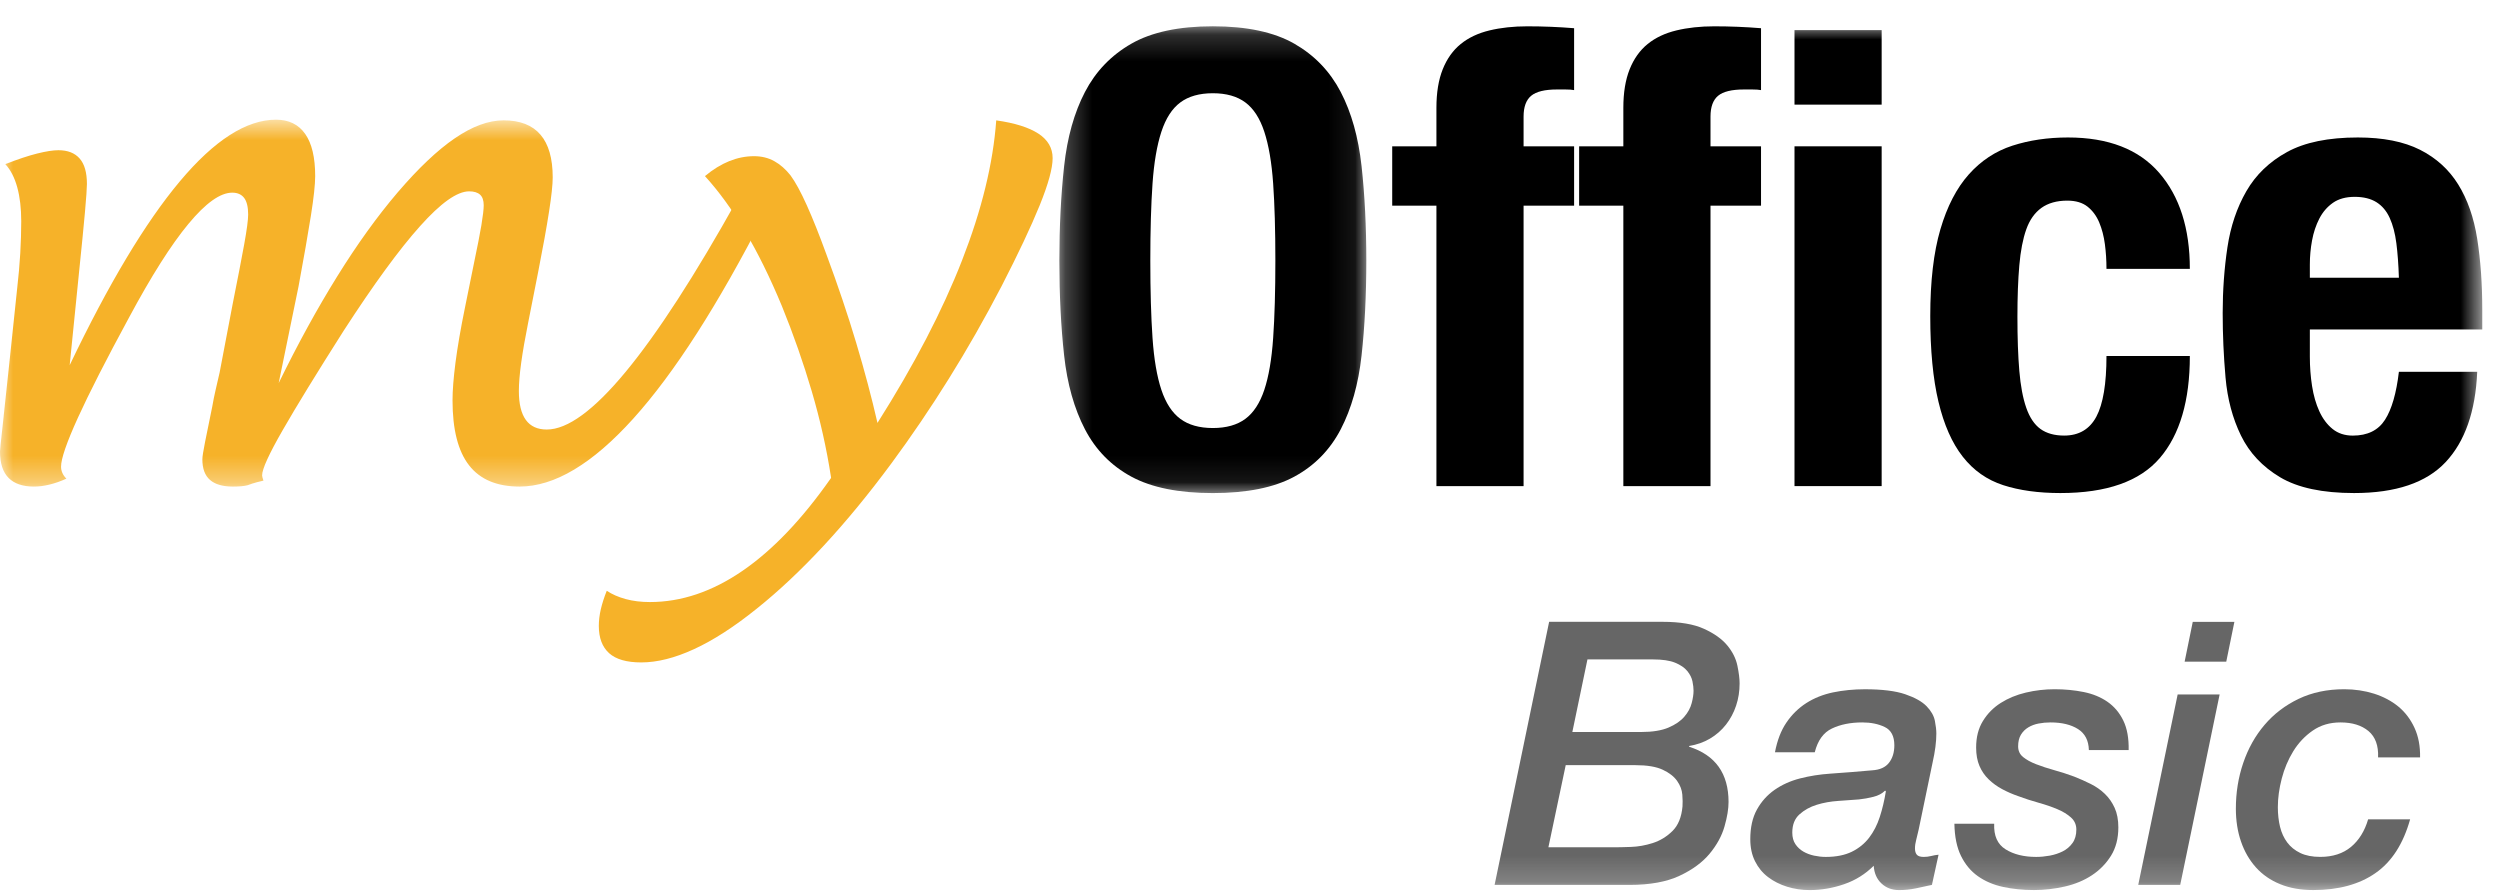
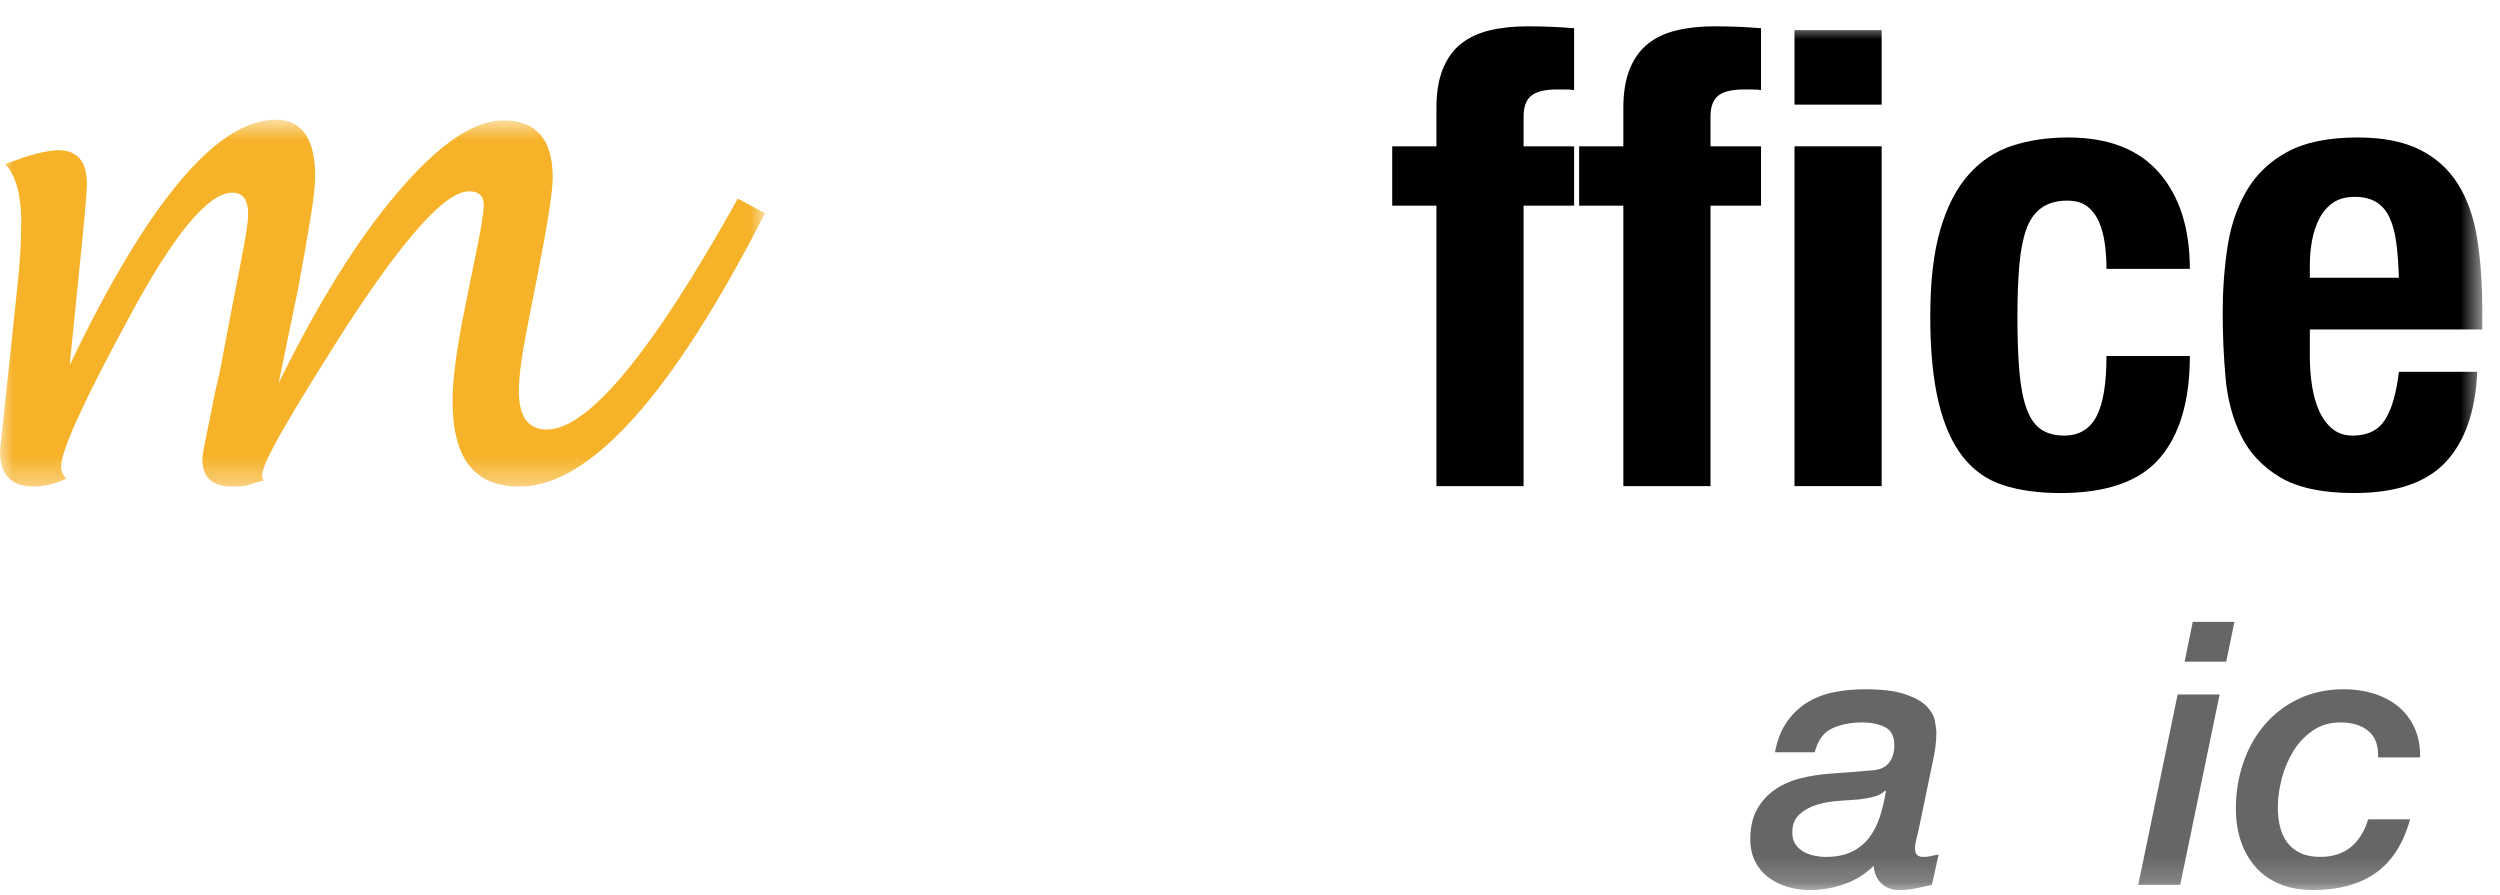
<svg xmlns="http://www.w3.org/2000/svg" xmlns:xlink="http://www.w3.org/1999/xlink" width="95px" height="34px" viewBox="0 0 95 34" version="1.1">
  <title>Group 22</title>
  <defs>
    <polygon id="path-1" points="0 0.726 29.071 0.726 29.071 14.668 0 14.668" />
    <polygon id="path-3" points="0.256 0.178 11.92 0.178 11.92 17.915 0.256 17.915" />
    <polygon id="path-5" points="0 33.822 94.326 33.822 94.326 1 0 1" />
  </defs>
  <g id="Page-1" stroke="none" stroke-width="1" fill="none" fill-rule="evenodd">
    <g id="Group-22">
      <g id="Group-3" transform="translate(0, 3.822)">
        <mask id="mask-2" fill="white">
          <use xlink:href="#path-1" />
        </mask>
        <g id="Clip-2" />
        <path d="M2.648,10.055 C4.127,6.962 5.522,4.634 6.833,3.071 C8.144,1.507 9.363,0.726 10.489,0.726 C10.976,0.726 11.346,0.907 11.598,1.268 C11.851,1.629 11.977,2.163 11.977,2.869 C11.977,3.189 11.922,3.693 11.813,4.382 C11.704,5.071 11.548,5.962 11.346,7.054 L10.59,10.736 C11.313,9.256 12.052,7.908 12.809,6.689 C13.565,5.47 14.33,4.407 15.103,3.499 C15.893,2.575 16.62,1.886 17.284,1.432 C17.948,0.978 18.565,0.751 19.137,0.751 C19.759,0.751 20.226,0.932 20.536,1.293 C20.847,1.655 21.003,2.197 21.003,2.919 C21.003,3.189 20.957,3.621 20.864,4.218 C20.772,4.815 20.633,5.583 20.448,6.525 L20.07,8.441 C19.952,9.03 19.864,9.537 19.805,9.966 C19.746,10.395 19.717,10.752 19.717,11.038 C19.717,11.526 19.805,11.891 19.982,12.135 C20.158,12.378 20.423,12.5 20.776,12.5 C21.566,12.5 22.566,11.769 23.776,10.307 C24.986,8.844 26.407,6.651 28.037,3.726 L29.071,4.281 C27.289,7.76 25.621,10.362 24.066,12.084 C22.511,13.807 21.07,14.668 19.742,14.668 C18.885,14.668 18.246,14.4 17.826,13.862 C17.406,13.324 17.196,12.5 17.196,11.391 C17.196,11.021 17.233,10.542 17.309,9.953 C17.385,9.366 17.506,8.659 17.675,7.836 L18.028,6.096 C18.145,5.541 18.233,5.087 18.293,4.735 C18.351,4.382 18.381,4.129 18.381,3.979 C18.381,3.793 18.335,3.659 18.242,3.575 C18.149,3.491 18.011,3.449 17.826,3.449 C17.372,3.449 16.75,3.89 15.961,4.773 C15.17,5.655 14.204,6.979 13.061,8.743 C12.035,10.357 11.262,11.617 10.741,12.526 C10.22,13.433 9.96,14.004 9.96,14.241 C9.96,14.257 9.964,14.283 9.972,14.316 C9.981,14.349 9.993,14.391 10.01,14.442 C9.943,14.458 9.858,14.48 9.758,14.504 C9.657,14.53 9.54,14.568 9.405,14.618 C9.337,14.635 9.258,14.648 9.166,14.656 C9.073,14.664 8.968,14.668 8.85,14.668 C8.463,14.668 8.173,14.584 7.981,14.416 C7.787,14.248 7.69,13.988 7.69,13.635 C7.69,13.534 7.724,13.316 7.791,12.98 C7.858,12.643 7.951,12.189 8.068,11.617 C8.102,11.416 8.144,11.206 8.195,10.988 C8.245,10.769 8.295,10.55 8.346,10.332 L8.85,7.685 C9.035,6.76 9.178,6.021 9.279,5.466 C9.379,4.911 9.43,4.534 9.43,4.331 C9.43,4.045 9.379,3.835 9.279,3.701 C9.178,3.567 9.027,3.499 8.825,3.499 C8.371,3.499 7.816,3.894 7.161,4.685 C6.505,5.474 5.749,6.667 4.892,8.265 C4.035,9.845 3.392,11.105 2.963,12.046 C2.534,12.988 2.32,13.61 2.32,13.912 C2.32,13.996 2.337,14.076 2.371,14.152 C2.404,14.228 2.455,14.299 2.522,14.367 C2.303,14.467 2.089,14.542 1.879,14.593 C1.669,14.644 1.471,14.668 1.286,14.668 C0.866,14.668 0.547,14.559 0.328,14.341 C0.109,14.122 -0,13.786 -0,13.332 C-0,13.282 0.034,12.954 0.101,12.349 C0.169,11.743 0.261,10.878 0.378,9.752 L0.656,7.105 C0.707,6.667 0.744,6.235 0.77,5.806 C0.794,5.377 0.807,4.97 0.807,4.583 C0.807,4.096 0.757,3.667 0.656,3.297 C0.555,2.928 0.404,2.634 0.202,2.415 C0.673,2.23 1.076,2.096 1.412,2.012 C1.749,1.928 2.018,1.886 2.219,1.886 C2.572,1.886 2.841,1.991 3.026,2.201 C3.211,2.41 3.303,2.735 3.303,3.171 C3.303,3.323 3.278,3.68 3.228,4.243 C3.177,4.806 3.102,5.576 3.001,6.55 L2.648,10.055 Z" id="Fill-1" fill="#F6B229" mask="url(#mask-2)" />
      </g>
-       <path d="M31.579,18.138 C31.411,17.045 31.167,15.957 30.848,14.873 C30.529,13.788 30.15,12.708 29.713,11.633 C29.259,10.54 28.789,9.586 28.301,8.772 C27.814,7.956 27.309,7.263 26.788,6.692 C27.091,6.439 27.398,6.25 27.709,6.124 C28.02,5.998 28.335,5.935 28.654,5.935 C28.94,5.935 29.197,5.998 29.423,6.124 C29.65,6.25 29.856,6.431 30.041,6.666 C30.226,6.918 30.432,7.296 30.659,7.801 C30.886,8.305 31.134,8.927 31.403,9.666 C31.84,10.843 32.218,11.965 32.537,13.033 C32.856,14.1 33.125,15.113 33.344,16.071 C34.739,13.868 35.811,11.81 36.558,9.894 C37.307,7.977 37.74,6.203 37.857,4.574 C38.563,4.674 39.097,4.842 39.458,5.077 C39.819,5.313 40,5.624 40,6.01 C40,6.397 39.836,6.993 39.509,7.801 C39.181,8.608 38.698,9.633 38.059,10.876 C37.42,12.104 36.752,13.276 36.054,14.394 C35.357,15.512 34.63,16.583 33.873,17.609 C33.016,18.768 32.159,19.811 31.302,20.735 C30.444,21.659 29.596,22.458 28.755,23.13 C27.898,23.82 27.104,24.332 26.372,24.668 C25.642,25.004 24.973,25.172 24.368,25.172 C23.813,25.172 23.406,25.055 23.145,24.82 C22.885,24.584 22.755,24.24 22.755,23.785 C22.755,23.584 22.78,23.373 22.83,23.156 C22.881,22.937 22.956,22.701 23.057,22.45 C23.259,22.584 23.498,22.689 23.776,22.765 C24.053,22.84 24.36,22.878 24.696,22.878 C25.89,22.878 27.062,22.483 28.213,21.693 C29.365,20.903 30.487,19.726 31.579,18.163 L31.579,18.138 Z" id="Fill-4" fill="#F6B229" />
      <g id="Group-8" transform="translate(40, 0.822)">
        <mask id="mask-4" fill="white">
          <use xlink:href="#path-3" />
        </mask>
        <g id="Clip-7" />
-         <path d="M3.796,12.023 C3.852,12.831 3.964,13.486 4.132,13.991 C4.3,14.495 4.54,14.863 4.852,15.094 C5.164,15.326 5.576,15.443 6.088,15.443 C6.6,15.443 7.012,15.326 7.324,15.094 C7.636,14.863 7.876,14.495 8.044,13.991 C8.212,13.486 8.324,12.831 8.38,12.023 C8.436,11.214 8.464,10.235 8.464,9.082 C8.464,7.929 8.436,6.955 8.38,6.154 C8.324,5.354 8.212,4.699 8.044,4.186 C7.876,3.674 7.636,3.303 7.324,3.071 C7.012,2.838 6.6,2.721 6.088,2.721 C5.576,2.721 5.164,2.838 4.852,3.071 C4.54,3.303 4.3,3.674 4.132,4.186 C3.964,4.699 3.852,5.354 3.796,6.154 C3.74,6.955 3.712,7.929 3.712,9.082 C3.712,10.235 3.74,11.214 3.796,12.023 M0.436,5.495 C0.556,4.399 0.82,3.458 1.228,2.674 C1.636,1.891 2.224,1.278 2.992,0.838 C3.76,0.399 4.792,0.177 6.088,0.177 C7.384,0.177 8.416,0.399 9.184,0.838 C9.952,1.278 10.54,1.891 10.948,2.674 C11.356,3.458 11.62,4.399 11.74,5.495 C11.86,6.59 11.92,7.787 11.92,9.082 C11.92,10.395 11.86,11.595 11.74,12.682 C11.62,13.771 11.356,14.707 10.948,15.491 C10.54,16.274 9.952,16.875 9.184,17.291 C8.416,17.706 7.384,17.915 6.088,17.915 C4.792,17.915 3.76,17.706 2.992,17.291 C2.224,16.875 1.636,16.274 1.228,15.491 C0.82,14.707 0.556,13.771 0.436,12.682 C0.316,11.595 0.256,10.395 0.256,9.082 C0.256,7.787 0.316,6.59 0.436,5.495" id="Fill-6" fill="#000000" mask="url(#mask-4)" />
      </g>
      <path d="M52.904,7.816 L52.904,5.56 L54.584,5.56 L54.584,4.096 C54.584,3.52 54.664,3.032 54.824,2.632 C54.984,2.232 55.212,1.912 55.508,1.672 C55.804,1.432 56.168,1.26 56.6,1.156 C57.032,1.052 57.512,1 58.04,1 C58.632,1 59.224,1.024 59.816,1.072 L59.816,3.424 C59.736,3.408 59.624,3.4 59.48,3.4 L59.168,3.4 C58.704,3.4 58.376,3.48 58.184,3.64 C57.992,3.8 57.896,4.064 57.896,4.432 L57.896,5.56 L59.816,5.56 L59.816,7.816 L57.896,7.816 L57.896,18.472 L54.584,18.472 L54.584,7.816 L52.904,7.816 Z" id="Fill-9" fill="#000000" />
      <path d="M60.007,7.816 L60.007,5.56 L61.687,5.56 L61.687,4.096 C61.687,3.52 61.767,3.032 61.927,2.632 C62.087,2.232 62.315,1.912 62.611,1.672 C62.907,1.432 63.271,1.26 63.703,1.156 C64.135,1.052 64.615,1 65.143,1 C65.735,1 66.327,1.024 66.919,1.072 L66.919,3.424 C66.839,3.408 66.727,3.4 66.583,3.4 L66.271,3.4 C65.807,3.4 65.479,3.48 65.287,3.64 C65.095,3.8 64.999,4.064 64.999,4.432 L64.999,5.56 L66.919,5.56 L66.919,7.816 L64.999,7.816 L64.999,18.472 L61.687,18.472 L61.687,7.816 L60.007,7.816 Z" id="Fill-11" fill="#000000" />
      <mask id="mask-6" fill="white">
        <use xlink:href="#path-5" />
      </mask>
      <g id="Clip-14" />
      <path d="M68.191,18.472 L71.503,18.472 L71.503,5.56 L68.191,5.56 L68.191,18.472 Z M68.191,3.976 L71.503,3.976 L71.503,1.144 L68.191,1.144 L68.191,3.976 Z" id="Fill-13" fill="#000000" mask="url(#mask-6)" />
      <path d="M79.986,9.28 C79.946,8.976 79.874,8.7 79.77,8.452 C79.666,8.204 79.518,8.005 79.326,7.852 C79.134,7.7 78.878,7.624 78.558,7.624 C78.158,7.624 77.83,7.717 77.574,7.9 C77.318,8.085 77.126,8.356 76.998,8.717 C76.87,9.076 76.782,9.532 76.734,10.084 C76.686,10.636 76.662,11.288 76.662,12.04 C76.662,12.841 76.686,13.524 76.734,14.092 C76.782,14.66 76.87,15.129 76.998,15.496 C77.126,15.864 77.306,16.133 77.538,16.301 C77.77,16.468 78.07,16.552 78.438,16.552 C78.998,16.552 79.406,16.312 79.662,15.832 C79.918,15.352 80.046,14.584 80.046,13.528 L83.214,13.528 C83.214,15.224 82.834,16.516 82.074,17.404 C81.314,18.292 80.054,18.736 78.294,18.736 C77.462,18.736 76.738,18.636 76.122,18.436 C75.506,18.236 74.994,17.877 74.586,17.356 C74.178,16.837 73.87,16.14 73.662,15.268 C73.454,14.396 73.35,13.312 73.35,12.016 C73.35,10.688 73.478,9.589 73.734,8.717 C73.99,7.844 74.35,7.148 74.814,6.628 C75.278,6.108 75.83,5.744 76.47,5.536 C77.11,5.329 77.814,5.224 78.582,5.224 C80.118,5.224 81.274,5.673 82.05,6.568 C82.826,7.465 83.214,8.68 83.214,10.217 L80.046,10.217 C80.046,9.896 80.026,9.585 79.986,9.28" id="Fill-15" fill="#000000" mask="url(#mask-6)" />
      <path d="M91.062,9.244 C91.014,8.869 90.93,8.549 90.81,8.284 C90.69,8.02 90.522,7.82 90.306,7.684 C90.09,7.549 89.814,7.48 89.478,7.48 C89.142,7.48 88.866,7.557 88.65,7.708 C88.434,7.86 88.262,8.06 88.134,8.308 C88.006,8.557 87.914,8.833 87.858,9.137 C87.802,9.44 87.774,9.745 87.774,10.049 L87.774,10.553 L91.158,10.553 C91.142,10.056 91.11,9.62 91.062,9.244 L91.062,9.244 Z M87.774,13.553 C87.774,13.936 87.802,14.308 87.858,14.668 C87.914,15.028 88.006,15.348 88.134,15.628 C88.262,15.908 88.43,16.133 88.638,16.301 C88.846,16.469 89.102,16.553 89.406,16.553 C89.966,16.553 90.374,16.352 90.63,15.952 C90.886,15.553 91.062,14.944 91.158,14.128 L94.134,14.128 C94.07,15.633 93.669,16.776 92.934,17.56 C92.198,18.345 91.038,18.736 89.454,18.736 C88.254,18.736 87.318,18.536 86.646,18.137 C85.974,17.736 85.478,17.209 85.158,16.553 C84.837,15.896 84.642,15.16 84.57,14.345 C84.498,13.528 84.462,12.713 84.462,11.896 C84.462,11.032 84.522,10.2 84.642,9.4 C84.762,8.6 85.002,7.889 85.362,7.265 C85.722,6.64 86.238,6.144 86.91,5.776 C87.582,5.408 88.478,5.224 89.598,5.224 C90.558,5.224 91.346,5.381 91.962,5.692 C92.578,6.005 93.062,6.444 93.414,7.013 C93.766,7.58 94.006,8.268 94.134,9.076 C94.262,9.885 94.326,10.784 94.326,11.776 L94.326,12.52 L87.774,12.52 L87.774,13.553 Z" id="Fill-16" fill="#000000" mask="url(#mask-6)" />
-       <path d="M59.749,27.816 L62.367,27.816 C62.796,27.816 63.142,27.759 63.403,27.648 C63.665,27.536 63.865,27.398 64.005,27.234 C64.145,27.072 64.238,26.898 64.285,26.716 C64.332,26.535 64.355,26.379 64.355,26.248 C64.355,26.145 64.341,26.026 64.313,25.89 C64.285,25.755 64.22,25.625 64.117,25.499 C64.015,25.373 63.86,25.267 63.655,25.183 C63.45,25.099 63.17,25.058 62.815,25.058 L60.323,25.058 L59.749,27.816 Z M58.839,32.197 L61.345,32.197 C61.495,32.197 61.705,32.193 61.975,32.183 C62.246,32.174 62.521,32.126 62.801,32.037 C63.081,31.948 63.331,31.796 63.55,31.582 C63.77,31.367 63.898,31.054 63.935,30.644 C63.944,30.523 63.942,30.373 63.928,30.195 C63.914,30.018 63.849,29.845 63.732,29.677 C63.615,29.509 63.434,29.367 63.186,29.251 C62.939,29.134 62.591,29.076 62.143,29.076 L59.497,29.076 L58.839,32.197 Z M58.867,23.629 L63.179,23.629 C63.842,23.629 64.367,23.718 64.754,23.896 C65.142,24.073 65.436,24.283 65.636,24.525 C65.837,24.768 65.965,25.025 66.021,25.295 C66.077,25.566 66.105,25.791 66.105,25.967 C66.105,26.266 66.061,26.548 65.972,26.814 C65.883,27.081 65.755,27.321 65.587,27.536 C65.419,27.751 65.216,27.927 64.978,28.068 C64.74,28.208 64.477,28.3 64.187,28.347 L64.187,28.376 C65.186,28.693 65.685,29.393 65.685,30.476 C65.685,30.737 65.634,31.047 65.531,31.406 C65.428,31.766 65.239,32.111 64.964,32.443 C64.689,32.774 64.306,33.054 63.816,33.283 C63.326,33.511 62.698,33.626 61.933,33.626 L56.795,33.626 L58.867,23.629 Z" id="Fill-17" fill="#666666" mask="url(#mask-6)" />
      <path d="M68.107,31.639 C68.107,31.816 68.147,31.963 68.226,32.079 C68.305,32.196 68.405,32.289 68.527,32.36 C68.648,32.43 68.783,32.481 68.933,32.514 C69.082,32.546 69.232,32.563 69.381,32.563 C69.773,32.563 70.102,32.496 70.368,32.367 C70.634,32.236 70.853,32.059 71.026,31.834 C71.198,31.61 71.334,31.346 71.432,31.043 C71.53,30.741 71.607,30.416 71.663,30.071 L71.635,30.042 C71.523,30.155 71.374,30.234 71.187,30.28 C71,30.327 70.818,30.36 70.641,30.378 C70.417,30.397 70.158,30.416 69.864,30.434 C69.57,30.453 69.294,30.502 69.038,30.581 C68.781,30.66 68.562,30.782 68.38,30.946 C68.198,31.109 68.107,31.34 68.107,31.639 L68.107,31.639 Z M72.909,31.526 C72.881,31.657 72.85,31.784 72.818,31.905 C72.785,32.026 72.769,32.137 72.769,32.241 C72.769,32.343 72.792,32.422 72.839,32.479 C72.885,32.535 72.974,32.563 73.105,32.563 C73.198,32.563 73.292,32.551 73.385,32.528 C73.478,32.504 73.571,32.488 73.665,32.479 L73.413,33.626 C73.208,33.672 73.002,33.717 72.797,33.759 C72.591,33.801 72.381,33.823 72.167,33.823 C71.896,33.823 71.672,33.739 71.495,33.571 C71.317,33.403 71.219,33.178 71.201,32.899 C70.883,33.215 70.51,33.45 70.081,33.598 C69.651,33.747 69.213,33.823 68.765,33.823 C68.466,33.823 68.181,33.78 67.911,33.696 C67.64,33.612 67.4,33.491 67.19,33.332 C66.98,33.174 66.814,32.973 66.693,32.731 C66.571,32.488 66.511,32.207 66.511,31.891 C66.511,31.442 66.595,31.067 66.763,30.764 C66.931,30.46 67.155,30.21 67.435,30.014 C67.715,29.819 68.037,29.674 68.401,29.58 C68.765,29.487 69.148,29.426 69.549,29.399 C70.09,29.362 70.622,29.319 71.145,29.272 C71.434,29.254 71.647,29.159 71.782,28.985 C71.917,28.813 71.985,28.591 71.985,28.321 C71.985,27.975 71.863,27.744 71.621,27.627 C71.378,27.51 71.093,27.452 70.767,27.452 C70.319,27.452 69.934,27.53 69.612,27.684 C69.29,27.837 69.073,28.139 68.961,28.586 L67.449,28.586 C67.533,28.139 67.677,27.762 67.883,27.459 C68.088,27.157 68.34,26.909 68.639,26.717 C68.938,26.526 69.276,26.391 69.654,26.311 C70.032,26.233 70.436,26.192 70.865,26.192 C71.518,26.192 72.029,26.255 72.398,26.381 C72.766,26.507 73.037,26.659 73.21,26.836 C73.382,27.014 73.487,27.198 73.525,27.389 C73.562,27.58 73.581,27.742 73.581,27.872 C73.581,28.19 73.534,28.553 73.441,28.964 L72.909,31.526 Z" id="Fill-18" fill="#666666" mask="url(#mask-6)" />
-       <path d="M79.377,28.502 C79.368,28.139 79.23,27.872 78.964,27.704 C78.698,27.536 78.35,27.452 77.921,27.452 C77.762,27.452 77.61,27.466 77.466,27.494 C77.321,27.522 77.19,27.57 77.074,27.641 C76.957,27.711 76.864,27.805 76.794,27.921 C76.724,28.037 76.689,28.185 76.689,28.361 C76.689,28.529 76.752,28.666 76.878,28.768 C77.004,28.871 77.169,28.962 77.375,29.041 C77.58,29.121 77.809,29.195 78.061,29.266 C78.313,29.335 78.565,29.417 78.817,29.51 C79.031,29.594 79.242,29.688 79.447,29.79 C79.652,29.893 79.832,30.019 79.986,30.168 C80.14,30.317 80.264,30.494 80.357,30.7 C80.45,30.905 80.497,31.152 80.497,31.441 C80.497,31.861 80.403,32.221 80.217,32.52 C80.03,32.818 79.788,33.066 79.489,33.262 C79.19,33.458 78.847,33.601 78.46,33.689 C78.072,33.777 77.683,33.822 77.291,33.822 C76.871,33.822 76.479,33.782 76.115,33.703 C75.751,33.624 75.434,33.488 75.163,33.297 C74.892,33.106 74.678,32.85 74.519,32.527 C74.36,32.205 74.276,31.797 74.267,31.302 L75.779,31.302 C75.76,31.76 75.905,32.084 76.213,32.275 C76.521,32.467 76.908,32.563 77.375,32.563 C77.543,32.563 77.715,32.546 77.893,32.514 C78.07,32.481 78.233,32.427 78.383,32.352 C78.532,32.277 78.656,32.172 78.754,32.037 C78.852,31.902 78.901,31.731 78.901,31.525 C78.901,31.34 78.833,31.186 78.698,31.065 C78.563,30.943 78.39,30.838 78.18,30.749 C77.97,30.66 77.732,30.578 77.466,30.504 C77.2,30.43 76.941,30.346 76.689,30.252 C76.474,30.178 76.271,30.089 76.08,29.986 C75.889,29.883 75.718,29.76 75.569,29.615 C75.419,29.471 75.303,29.3 75.219,29.104 C75.135,28.908 75.093,28.675 75.093,28.404 C75.093,28.012 75.179,27.676 75.352,27.397 C75.524,27.116 75.751,26.887 76.031,26.71 C76.311,26.533 76.628,26.402 76.983,26.318 C77.337,26.234 77.702,26.191 78.075,26.191 C78.467,26.191 78.835,26.227 79.181,26.297 C79.526,26.367 79.827,26.49 80.084,26.668 C80.34,26.846 80.541,27.084 80.686,27.382 C80.831,27.681 80.898,28.055 80.889,28.502 L79.377,28.502 Z" id="Fill-19" fill="#666666" mask="url(#mask-6)" />
      <path d="M83.325,23.63 L84.907,23.63 L84.598,25.143 L83.016,25.143 L83.325,23.63 Z M82.751,26.389 L84.346,26.389 L82.848,33.626 L81.253,33.626 L82.751,26.389 Z" id="Fill-20" fill="#666666" mask="url(#mask-6)" />
      <path d="M90.367,28.781 C90.386,28.334 90.263,28 90.003,27.781 C89.741,27.562 89.387,27.452 88.938,27.452 C88.537,27.452 88.187,27.554 87.888,27.76 C87.59,27.965 87.343,28.226 87.146,28.544 C86.951,28.861 86.804,29.209 86.706,29.587 C86.608,29.965 86.558,30.326 86.558,30.672 C86.558,30.943 86.587,31.192 86.642,31.421 C86.699,31.65 86.79,31.847 86.916,32.015 C87.042,32.183 87.207,32.316 87.413,32.415 C87.618,32.513 87.87,32.562 88.169,32.562 C88.644,32.562 89.034,32.435 89.338,32.183 C89.64,31.931 89.858,31.582 89.989,31.134 L91.585,31.134 C91.323,32.067 90.885,32.749 90.268,33.177 C89.653,33.607 88.864,33.822 87.903,33.822 C87.427,33.822 87.007,33.747 86.642,33.597 C86.279,33.449 85.972,33.236 85.725,32.961 C85.478,32.685 85.289,32.359 85.159,31.98 C85.028,31.603 84.963,31.185 84.963,30.728 C84.963,30.121 85.055,29.543 85.243,28.992 C85.43,28.441 85.7,27.959 86.055,27.543 C86.409,27.128 86.841,26.799 87.349,26.556 C87.858,26.313 88.434,26.191 89.079,26.191 C89.48,26.191 89.858,26.248 90.213,26.359 C90.567,26.472 90.876,26.635 91.137,26.849 C91.398,27.064 91.603,27.336 91.753,27.662 C91.902,27.988 91.971,28.361 91.963,28.781 L90.367,28.781 Z" id="Fill-21" fill="#666666" mask="url(#mask-6)" />
    </g>
  </g>
</svg>